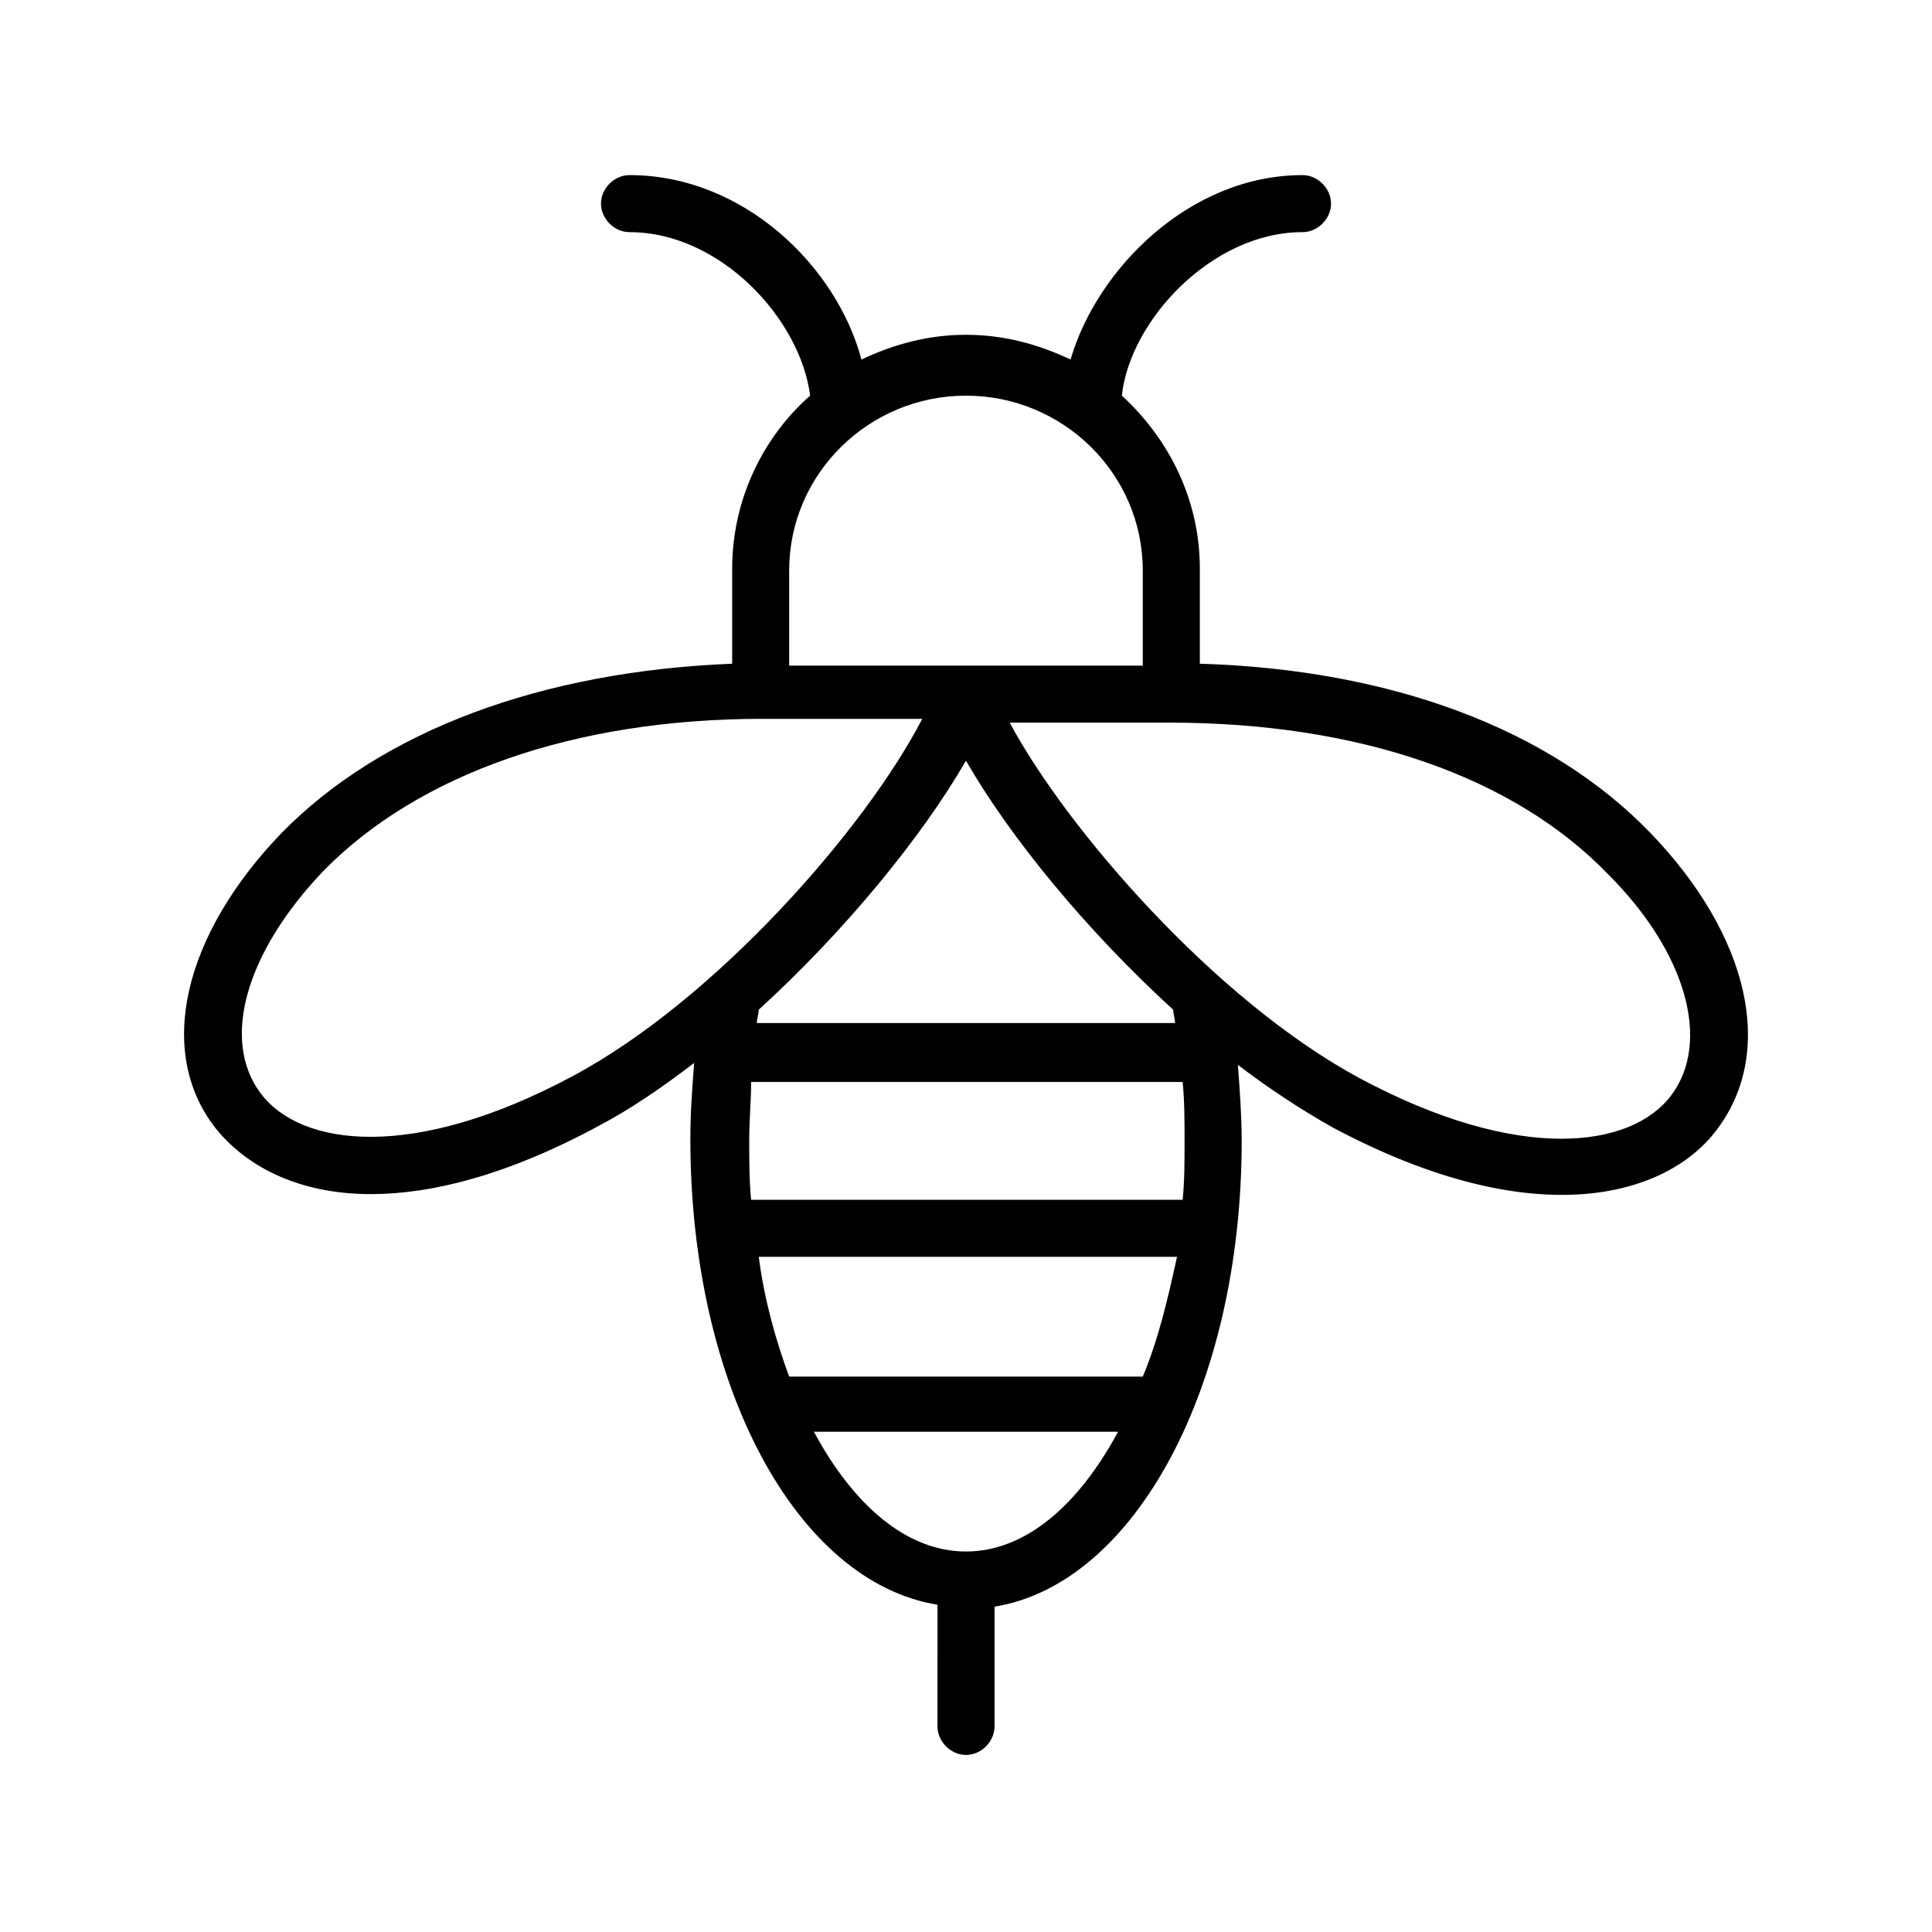
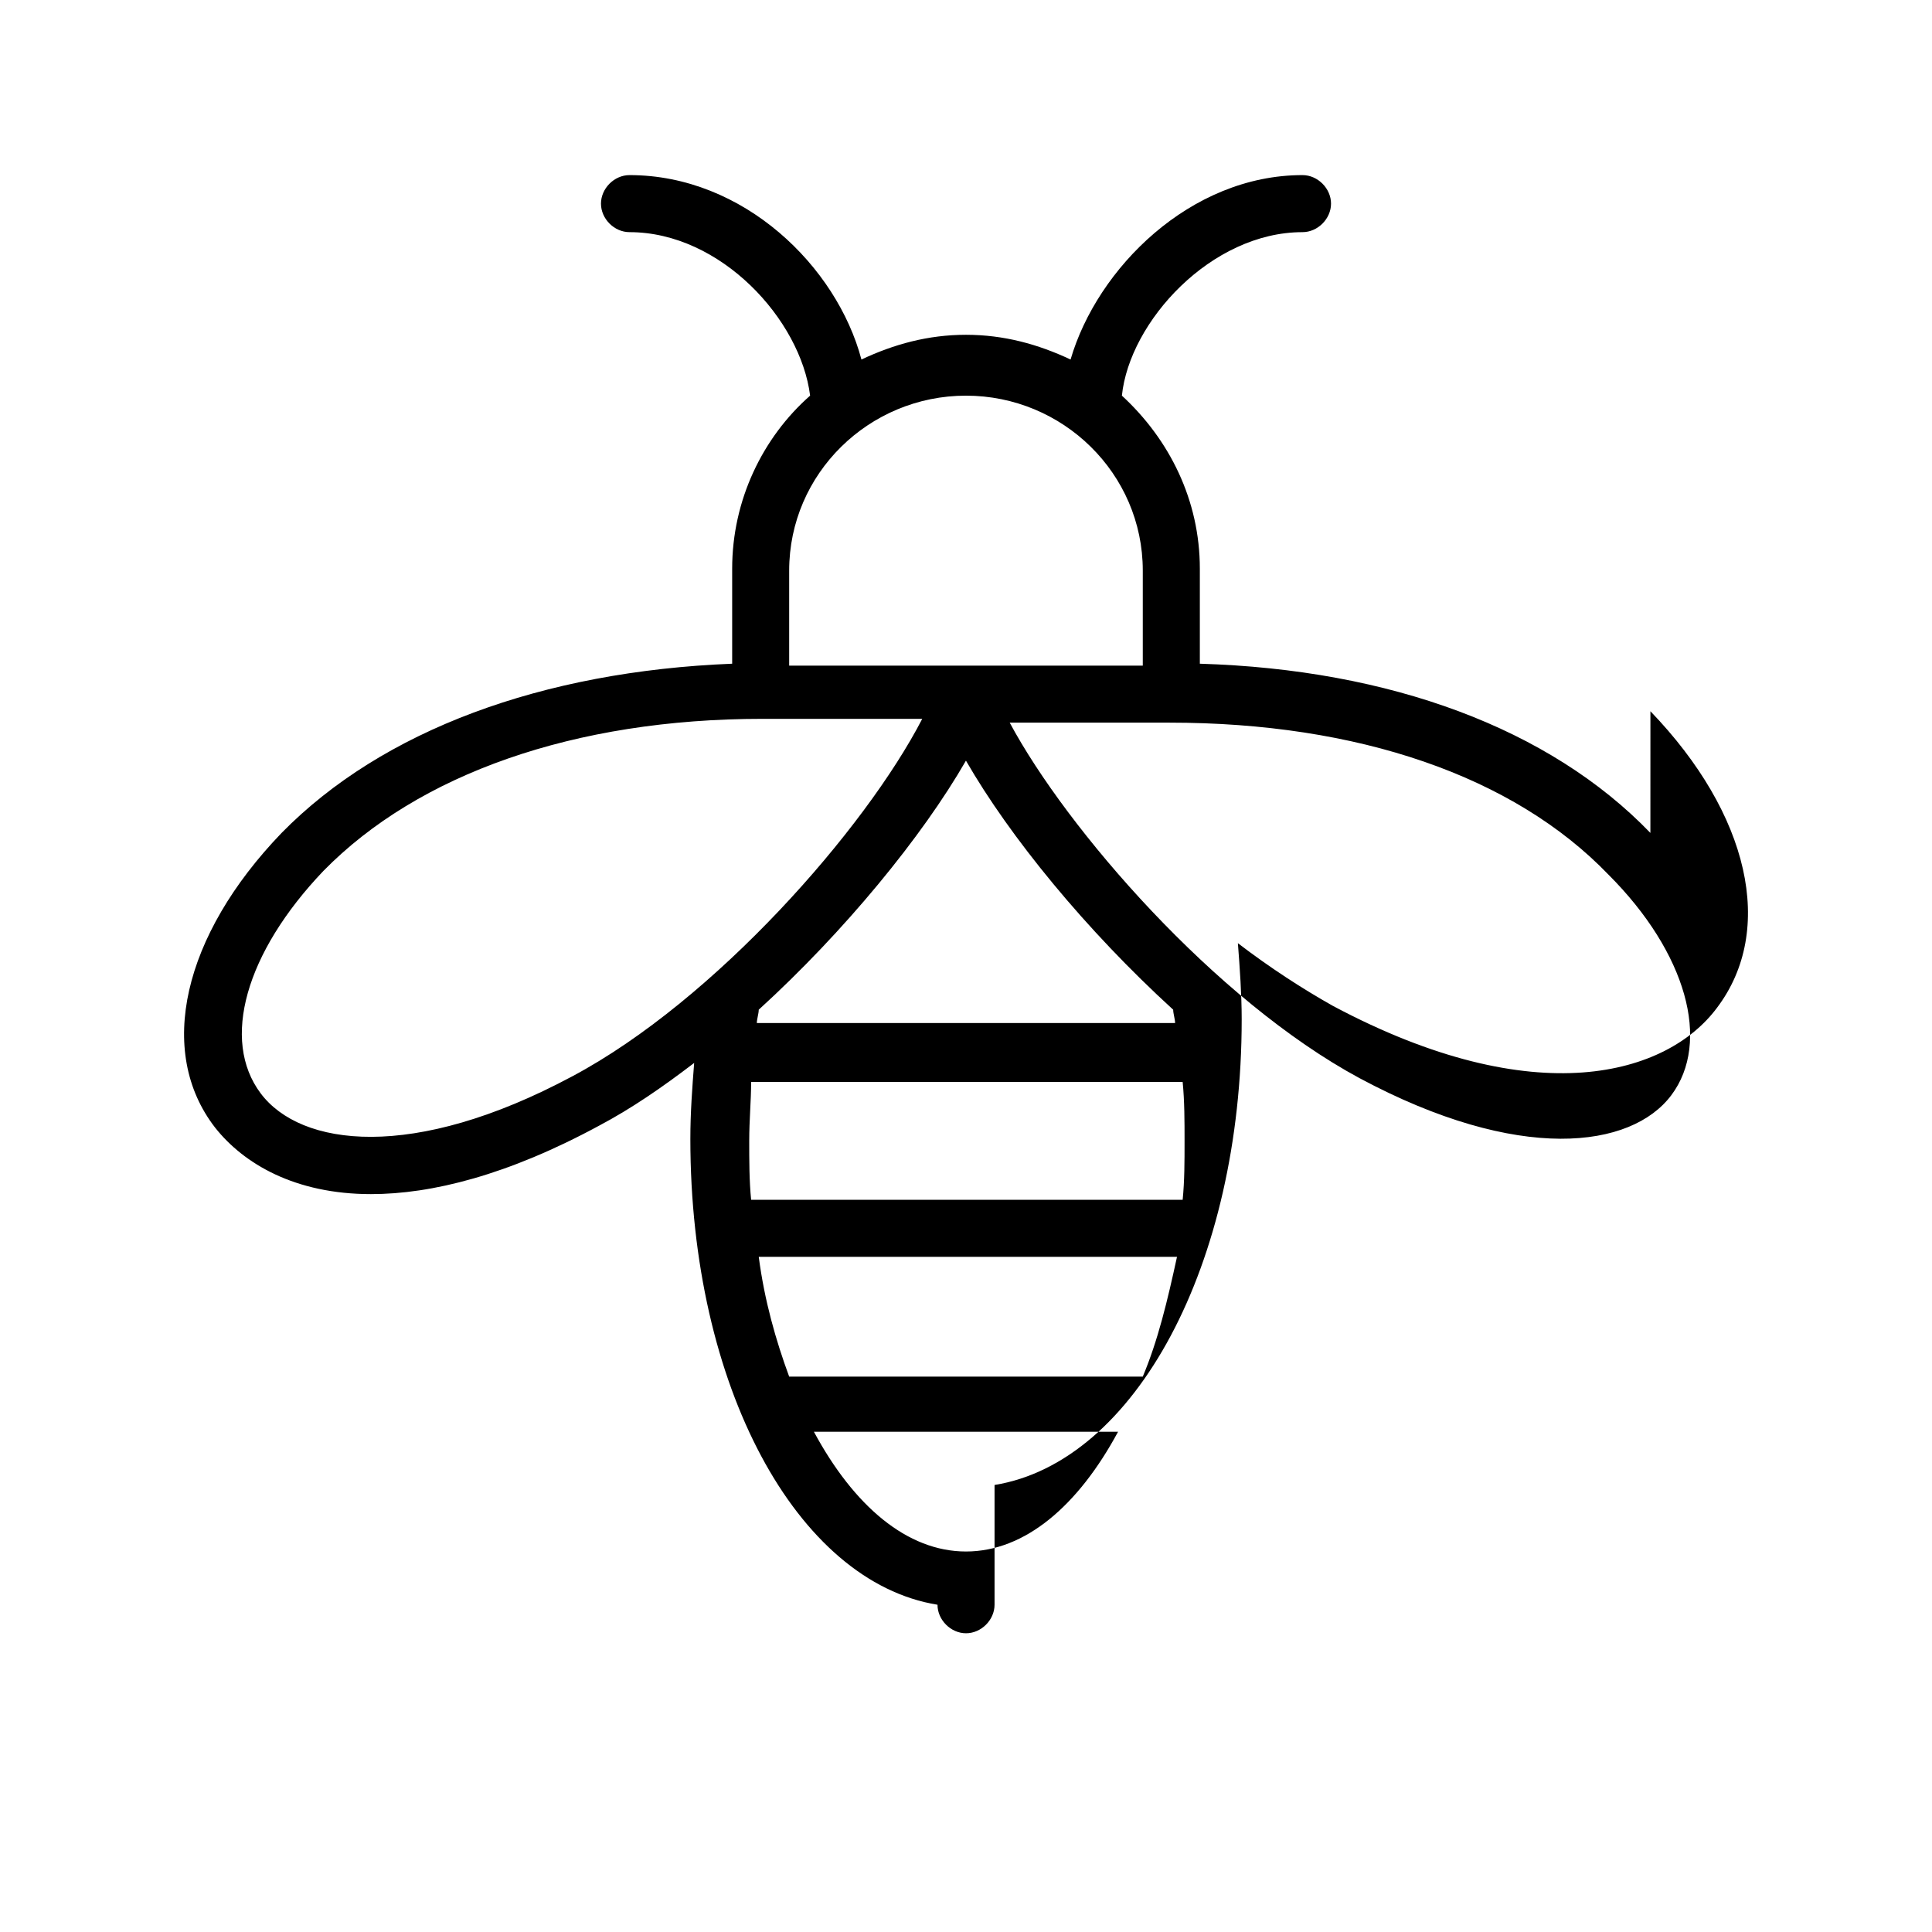
<svg xmlns="http://www.w3.org/2000/svg" fill="#000000" width="800px" height="800px" version="1.1" viewBox="144 144 512 512">
-   <path d="m581.37 364.73c-26.703-27.711-69.023-43.328-119.4-44.84v-25.191c0-18.137-8.062-34.258-20.656-45.848 2.016-19.648 23.68-43.328 47.863-43.328 4.031 0 7.559-3.527 7.559-7.559s-3.527-7.559-7.559-7.559c-29.727 0-54.41 24.688-61.465 48.871-8.566-4.031-17.633-6.551-27.711-6.551s-19.145 2.519-27.711 6.551c-6.551-24.688-31.234-48.871-61.465-48.871-4.031 0-7.559 3.527-7.559 7.559s3.527 7.559 7.559 7.559c24.184 0 45.344 23.176 47.863 43.328-12.594 11.082-20.656 27.711-20.656 45.848v25.191c-50.383 2.016-92.703 17.637-119.4 44.84-26.199 27.207-33.25 57.938-17.633 78.09 7.559 9.574 21.16 17.633 41.312 17.633 16.121 0 36.273-5.039 60.457-18.137 8.566-4.535 16.625-10.078 25.191-16.625-0.504 6.551-1.008 13.098-1.008 20.152 0 65.496 28.215 117.39 65.496 123.43l-0.004 32.246c0 4.031 3.527 7.559 7.559 7.559s7.559-3.527 7.559-7.559v-31.738c37.281-6.047 65.496-58.441 65.496-123.43 0-6.551-0.504-13.602-1.008-20.152 8.566 6.551 17.129 12.09 25.191 16.625 53.906 28.719 88.672 18.137 101.77 0.504 15.613-20.656 8.559-51.391-17.637-78.598zm-228.23-69.523c0-25.695 21.16-46.352 46.855-46.352s46.855 20.656 46.855 46.352v25.191h-93.711zm93.707 213.61h-93.707c-3.527-9.574-6.551-20.152-8.062-31.738h110.84c-2.519 11.586-5.039 22.168-9.07 31.738zm-103.79-46.852c-0.504-5.039-0.504-10.578-0.504-15.617 0-5.543 0.504-10.578 0.504-15.617h114.36c0.504 5.039 0.504 10.578 0.504 15.617 0 5.543 0 10.578-0.504 15.617zm111.85-50.383c0 1.008 0.504 2.519 0.504 3.527h-110.84c0-1.008 0.504-2.519 0.504-3.527 22.672-20.656 43.328-45.848 54.914-66 11.59 20.152 31.742 44.84 54.918 66zm-159.2 17.633c-42.32 22.672-72.043 18.641-82.625 4.535-10.578-14.105-4.031-37.281 16.625-58.945 25.191-25.695 66.504-40.305 116.38-40.305h42.32c-15.113 29.219-54.914 74.562-92.699 94.715zm104.29 125.95c-15.617 0-29.727-12.09-40.305-31.738h80.609c-10.582 19.648-24.688 31.738-40.305 31.738zm186.91-120.91c-10.578 14.105-40.305 18.137-82.625-4.535-38.289-20.656-77.586-66-92.699-94.211h42.32c49.879 0 91.191 14.105 116.38 40.305 20.656 20.656 27.207 44.336 16.625 58.441z" />
+   <path d="m581.37 364.73c-26.703-27.711-69.023-43.328-119.4-44.84v-25.191c0-18.137-8.062-34.258-20.656-45.848 2.016-19.648 23.68-43.328 47.863-43.328 4.031 0 7.559-3.527 7.559-7.559s-3.527-7.559-7.559-7.559c-29.727 0-54.41 24.688-61.465 48.871-8.566-4.031-17.633-6.551-27.711-6.551s-19.145 2.519-27.711 6.551c-6.551-24.688-31.234-48.871-61.465-48.871-4.031 0-7.559 3.527-7.559 7.559s3.527 7.559 7.559 7.559c24.184 0 45.344 23.176 47.863 43.328-12.594 11.082-20.656 27.711-20.656 45.848v25.191c-50.383 2.016-92.703 17.637-119.4 44.84-26.199 27.207-33.25 57.938-17.633 78.09 7.559 9.574 21.16 17.633 41.312 17.633 16.121 0 36.273-5.039 60.457-18.137 8.566-4.535 16.625-10.078 25.191-16.625-0.504 6.551-1.008 13.098-1.008 20.152 0 65.496 28.215 117.39 65.496 123.43c0 4.031 3.527 7.559 7.559 7.559s7.559-3.527 7.559-7.559v-31.738c37.281-6.047 65.496-58.441 65.496-123.43 0-6.551-0.504-13.602-1.008-20.152 8.566 6.551 17.129 12.09 25.191 16.625 53.906 28.719 88.672 18.137 101.77 0.504 15.613-20.656 8.559-51.391-17.637-78.598zm-228.23-69.523c0-25.695 21.16-46.352 46.855-46.352s46.855 20.656 46.855 46.352v25.191h-93.711zm93.707 213.61h-93.707c-3.527-9.574-6.551-20.152-8.062-31.738h110.84c-2.519 11.586-5.039 22.168-9.07 31.738zm-103.79-46.852c-0.504-5.039-0.504-10.578-0.504-15.617 0-5.543 0.504-10.578 0.504-15.617h114.36c0.504 5.039 0.504 10.578 0.504 15.617 0 5.543 0 10.578-0.504 15.617zm111.85-50.383c0 1.008 0.504 2.519 0.504 3.527h-110.84c0-1.008 0.504-2.519 0.504-3.527 22.672-20.656 43.328-45.848 54.914-66 11.59 20.152 31.742 44.84 54.918 66zm-159.2 17.633c-42.32 22.672-72.043 18.641-82.625 4.535-10.578-14.105-4.031-37.281 16.625-58.945 25.191-25.695 66.504-40.305 116.38-40.305h42.32c-15.113 29.219-54.914 74.562-92.699 94.715zm104.29 125.95c-15.617 0-29.727-12.09-40.305-31.738h80.609c-10.582 19.648-24.688 31.738-40.305 31.738zm186.91-120.91c-10.578 14.105-40.305 18.137-82.625-4.535-38.289-20.656-77.586-66-92.699-94.211h42.32c49.879 0 91.191 14.105 116.38 40.305 20.656 20.656 27.207 44.336 16.625 58.441z" />
</svg>